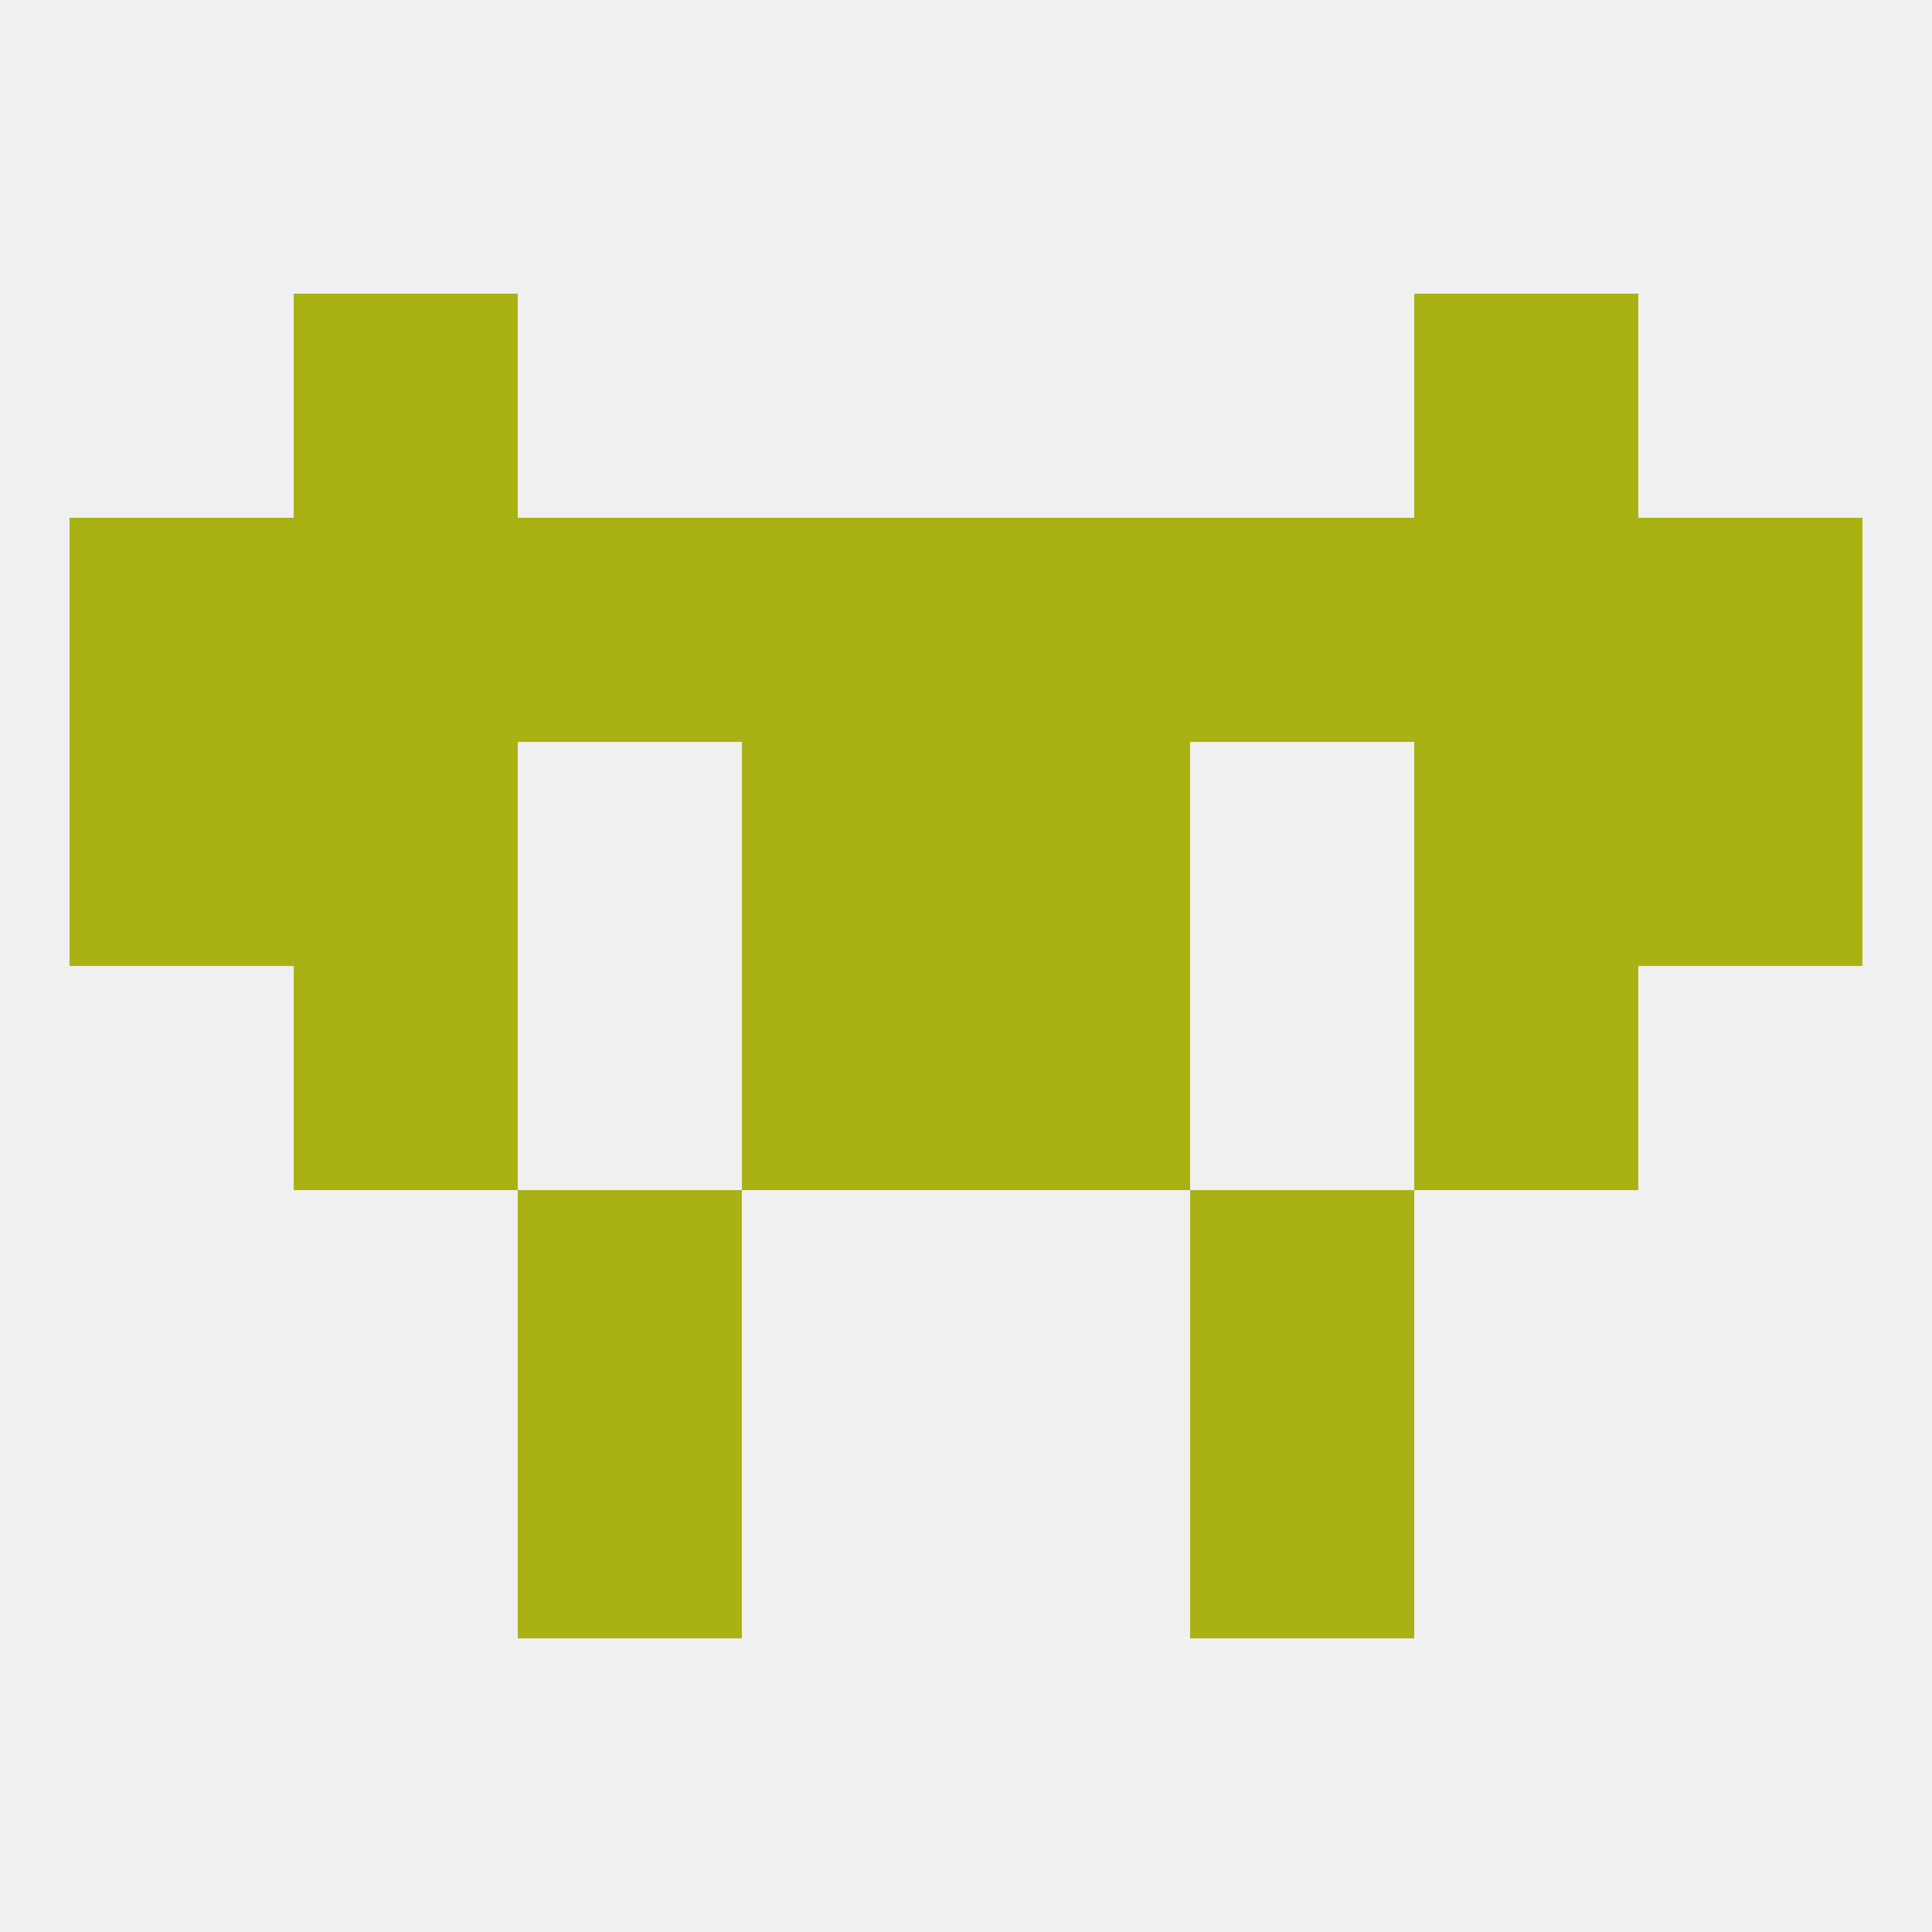
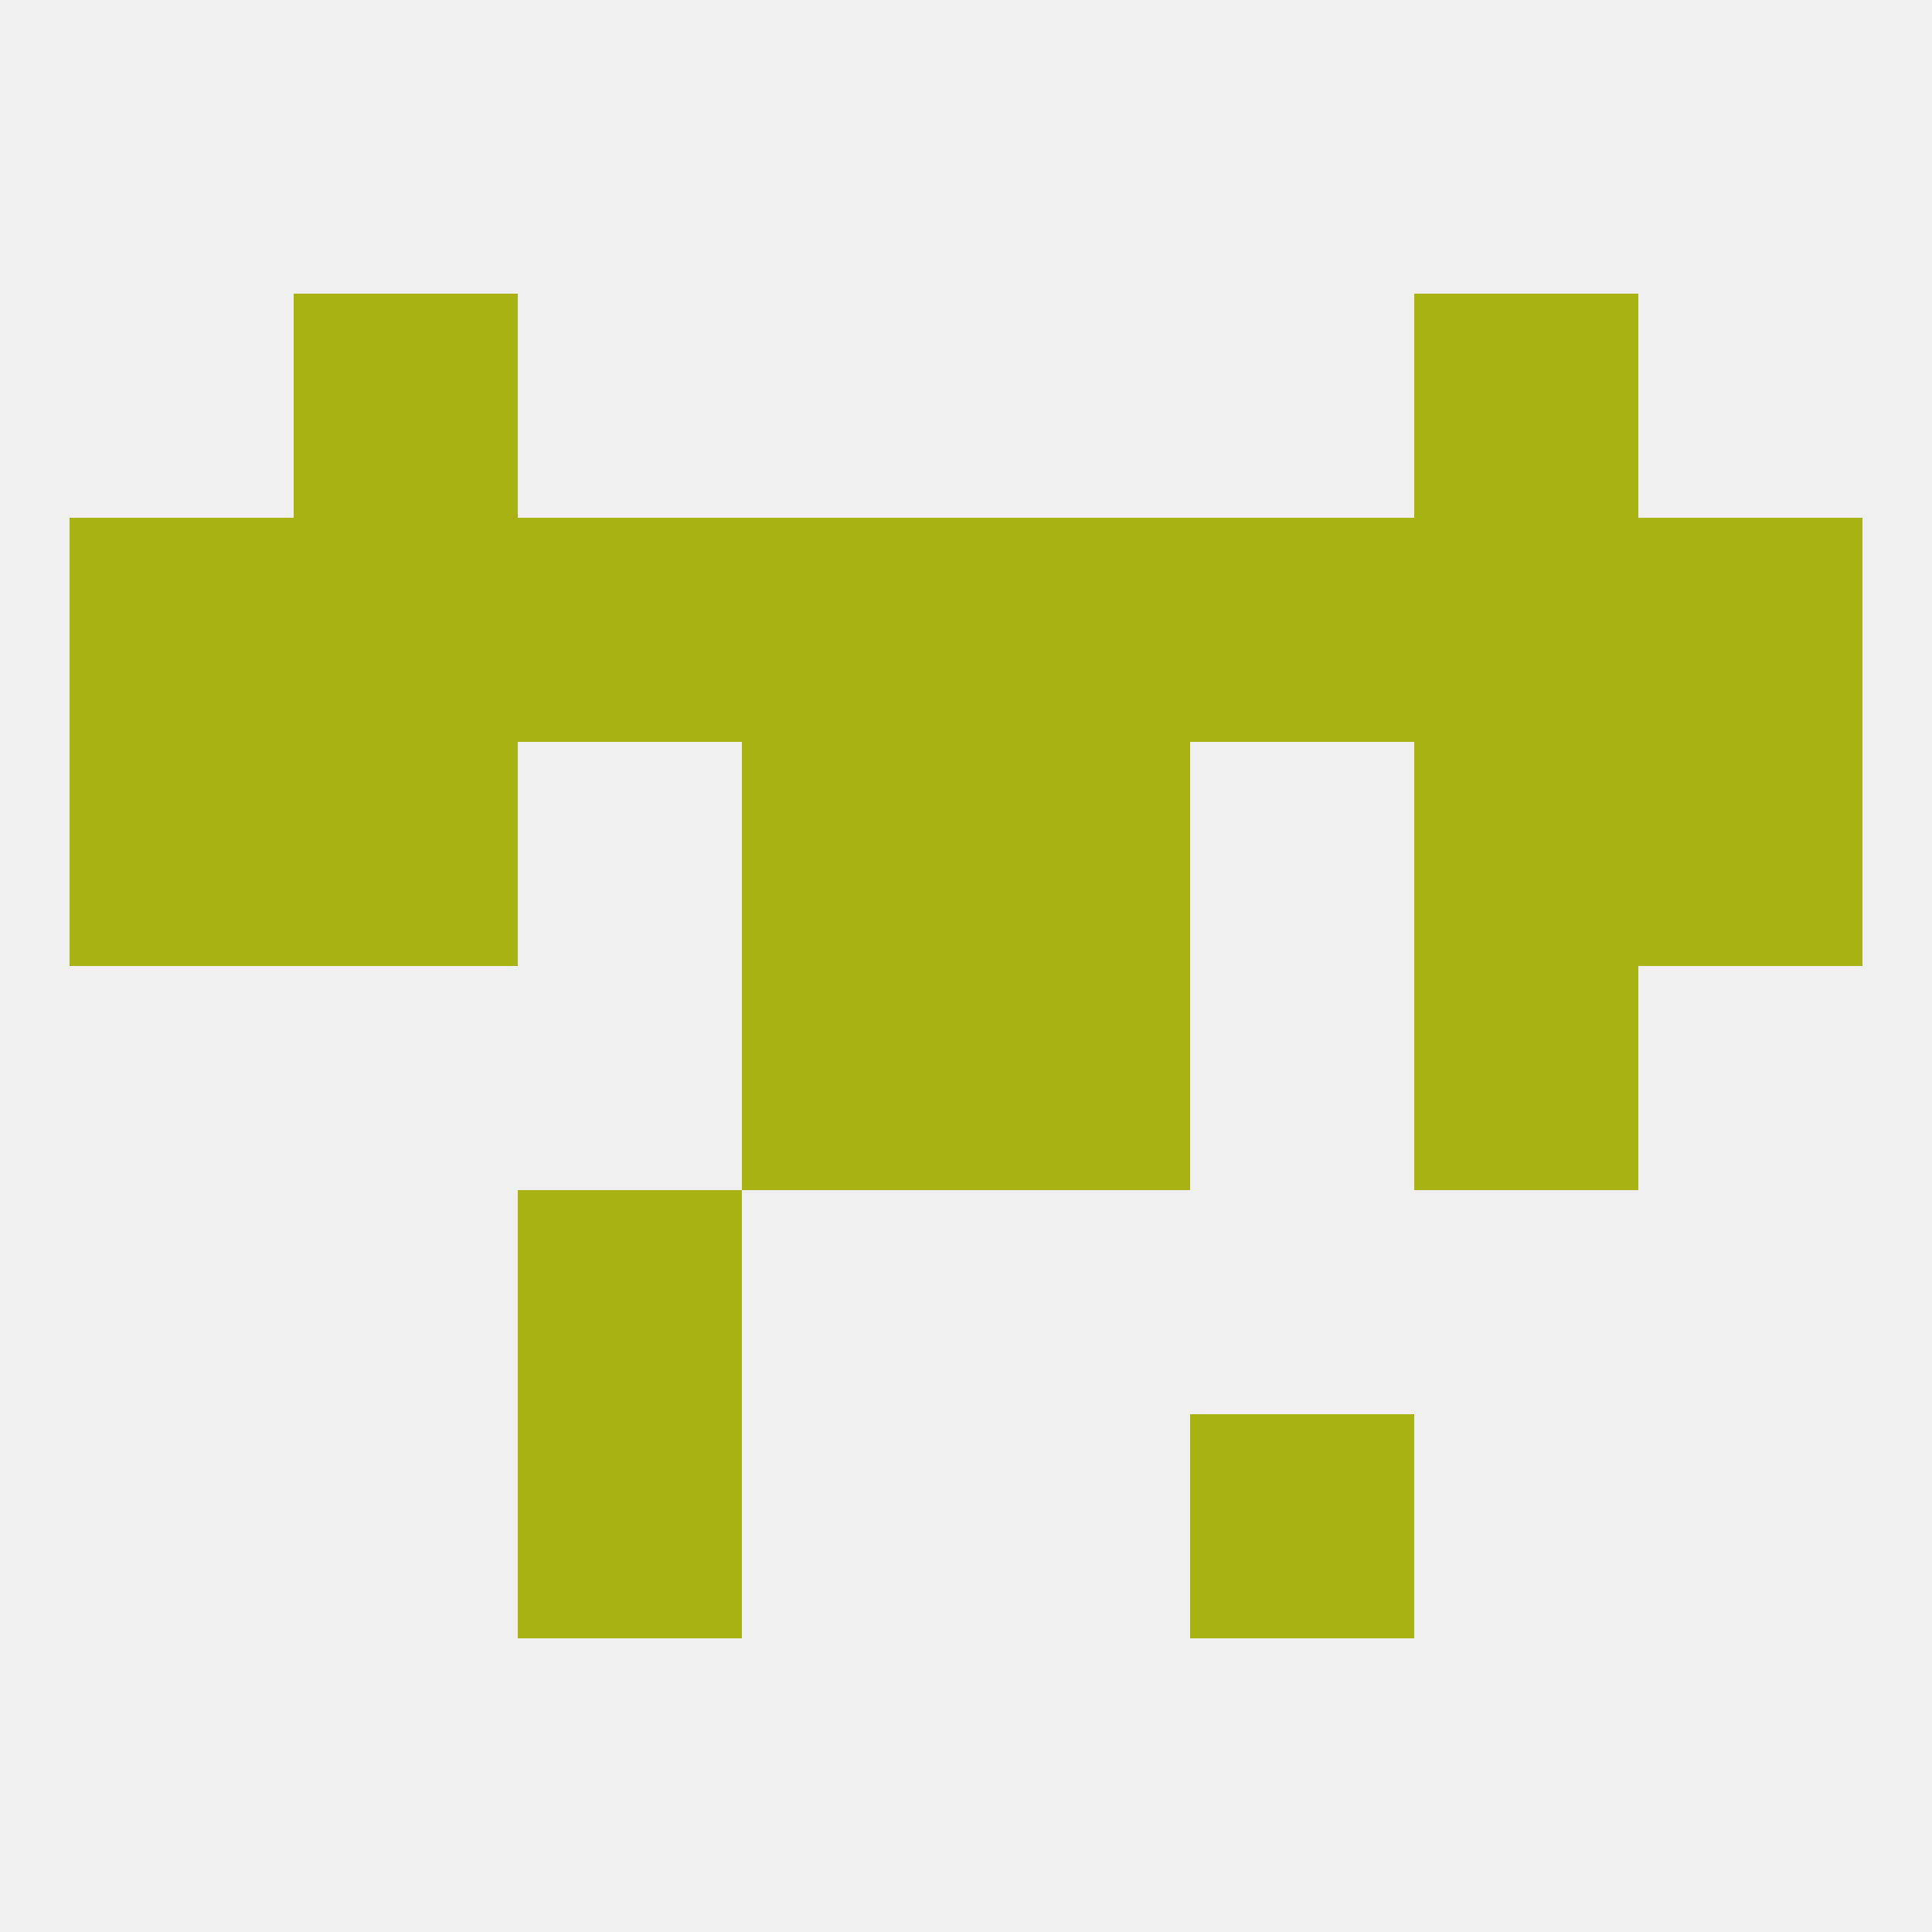
<svg xmlns="http://www.w3.org/2000/svg" version="1.1" baseprofile="full" width="250" height="250" viewBox="0 0 250 250">
  <rect width="100%" height="100%" fill="rgba(240,240,240,255)" />
  <rect x="183" y="96" width="29" height="29" fill="rgba(168,179,19,255)" />
  <rect x="9" y="96" width="29" height="29" fill="rgba(168,179,19,255)" />
  <rect x="212" y="96" width="29" height="29" fill="rgba(168,179,19,255)" />
  <rect x="96" y="96" width="29" height="29" fill="rgba(168,179,19,255)" />
  <rect x="125" y="96" width="29" height="29" fill="rgba(168,179,19,255)" />
  <rect x="38" y="96" width="29" height="29" fill="rgba(168,179,19,255)" />
  <rect x="96" y="67" width="29" height="29" fill="rgba(168,179,19,255)" />
  <rect x="125" y="67" width="29" height="29" fill="rgba(168,179,19,255)" />
  <rect x="38" y="67" width="29" height="29" fill="rgba(168,179,19,255)" />
  <rect x="183" y="67" width="29" height="29" fill="rgba(168,179,19,255)" />
  <rect x="9" y="67" width="29" height="29" fill="rgba(168,179,19,255)" />
  <rect x="212" y="67" width="29" height="29" fill="rgba(168,179,19,255)" />
  <rect x="67" y="67" width="29" height="29" fill="rgba(168,179,19,255)" />
  <rect x="154" y="67" width="29" height="29" fill="rgba(168,179,19,255)" />
  <rect x="38" y="38" width="29" height="29" fill="rgba(168,179,19,255)" />
  <rect x="183" y="38" width="29" height="29" fill="rgba(168,179,19,255)" />
  <rect x="125" y="125" width="29" height="29" fill="rgba(168,179,19,255)" />
-   <rect x="38" y="125" width="29" height="29" fill="rgba(168,179,19,255)" />
  <rect x="183" y="125" width="29" height="29" fill="rgba(168,179,19,255)" />
  <rect x="96" y="125" width="29" height="29" fill="rgba(168,179,19,255)" />
  <rect x="67" y="183" width="29" height="29" fill="rgba(168,179,19,255)" />
  <rect x="154" y="183" width="29" height="29" fill="rgba(168,179,19,255)" />
  <rect x="67" y="154" width="29" height="29" fill="rgba(168,179,19,255)" />
-   <rect x="154" y="154" width="29" height="29" fill="rgba(168,179,19,255)" />
</svg>